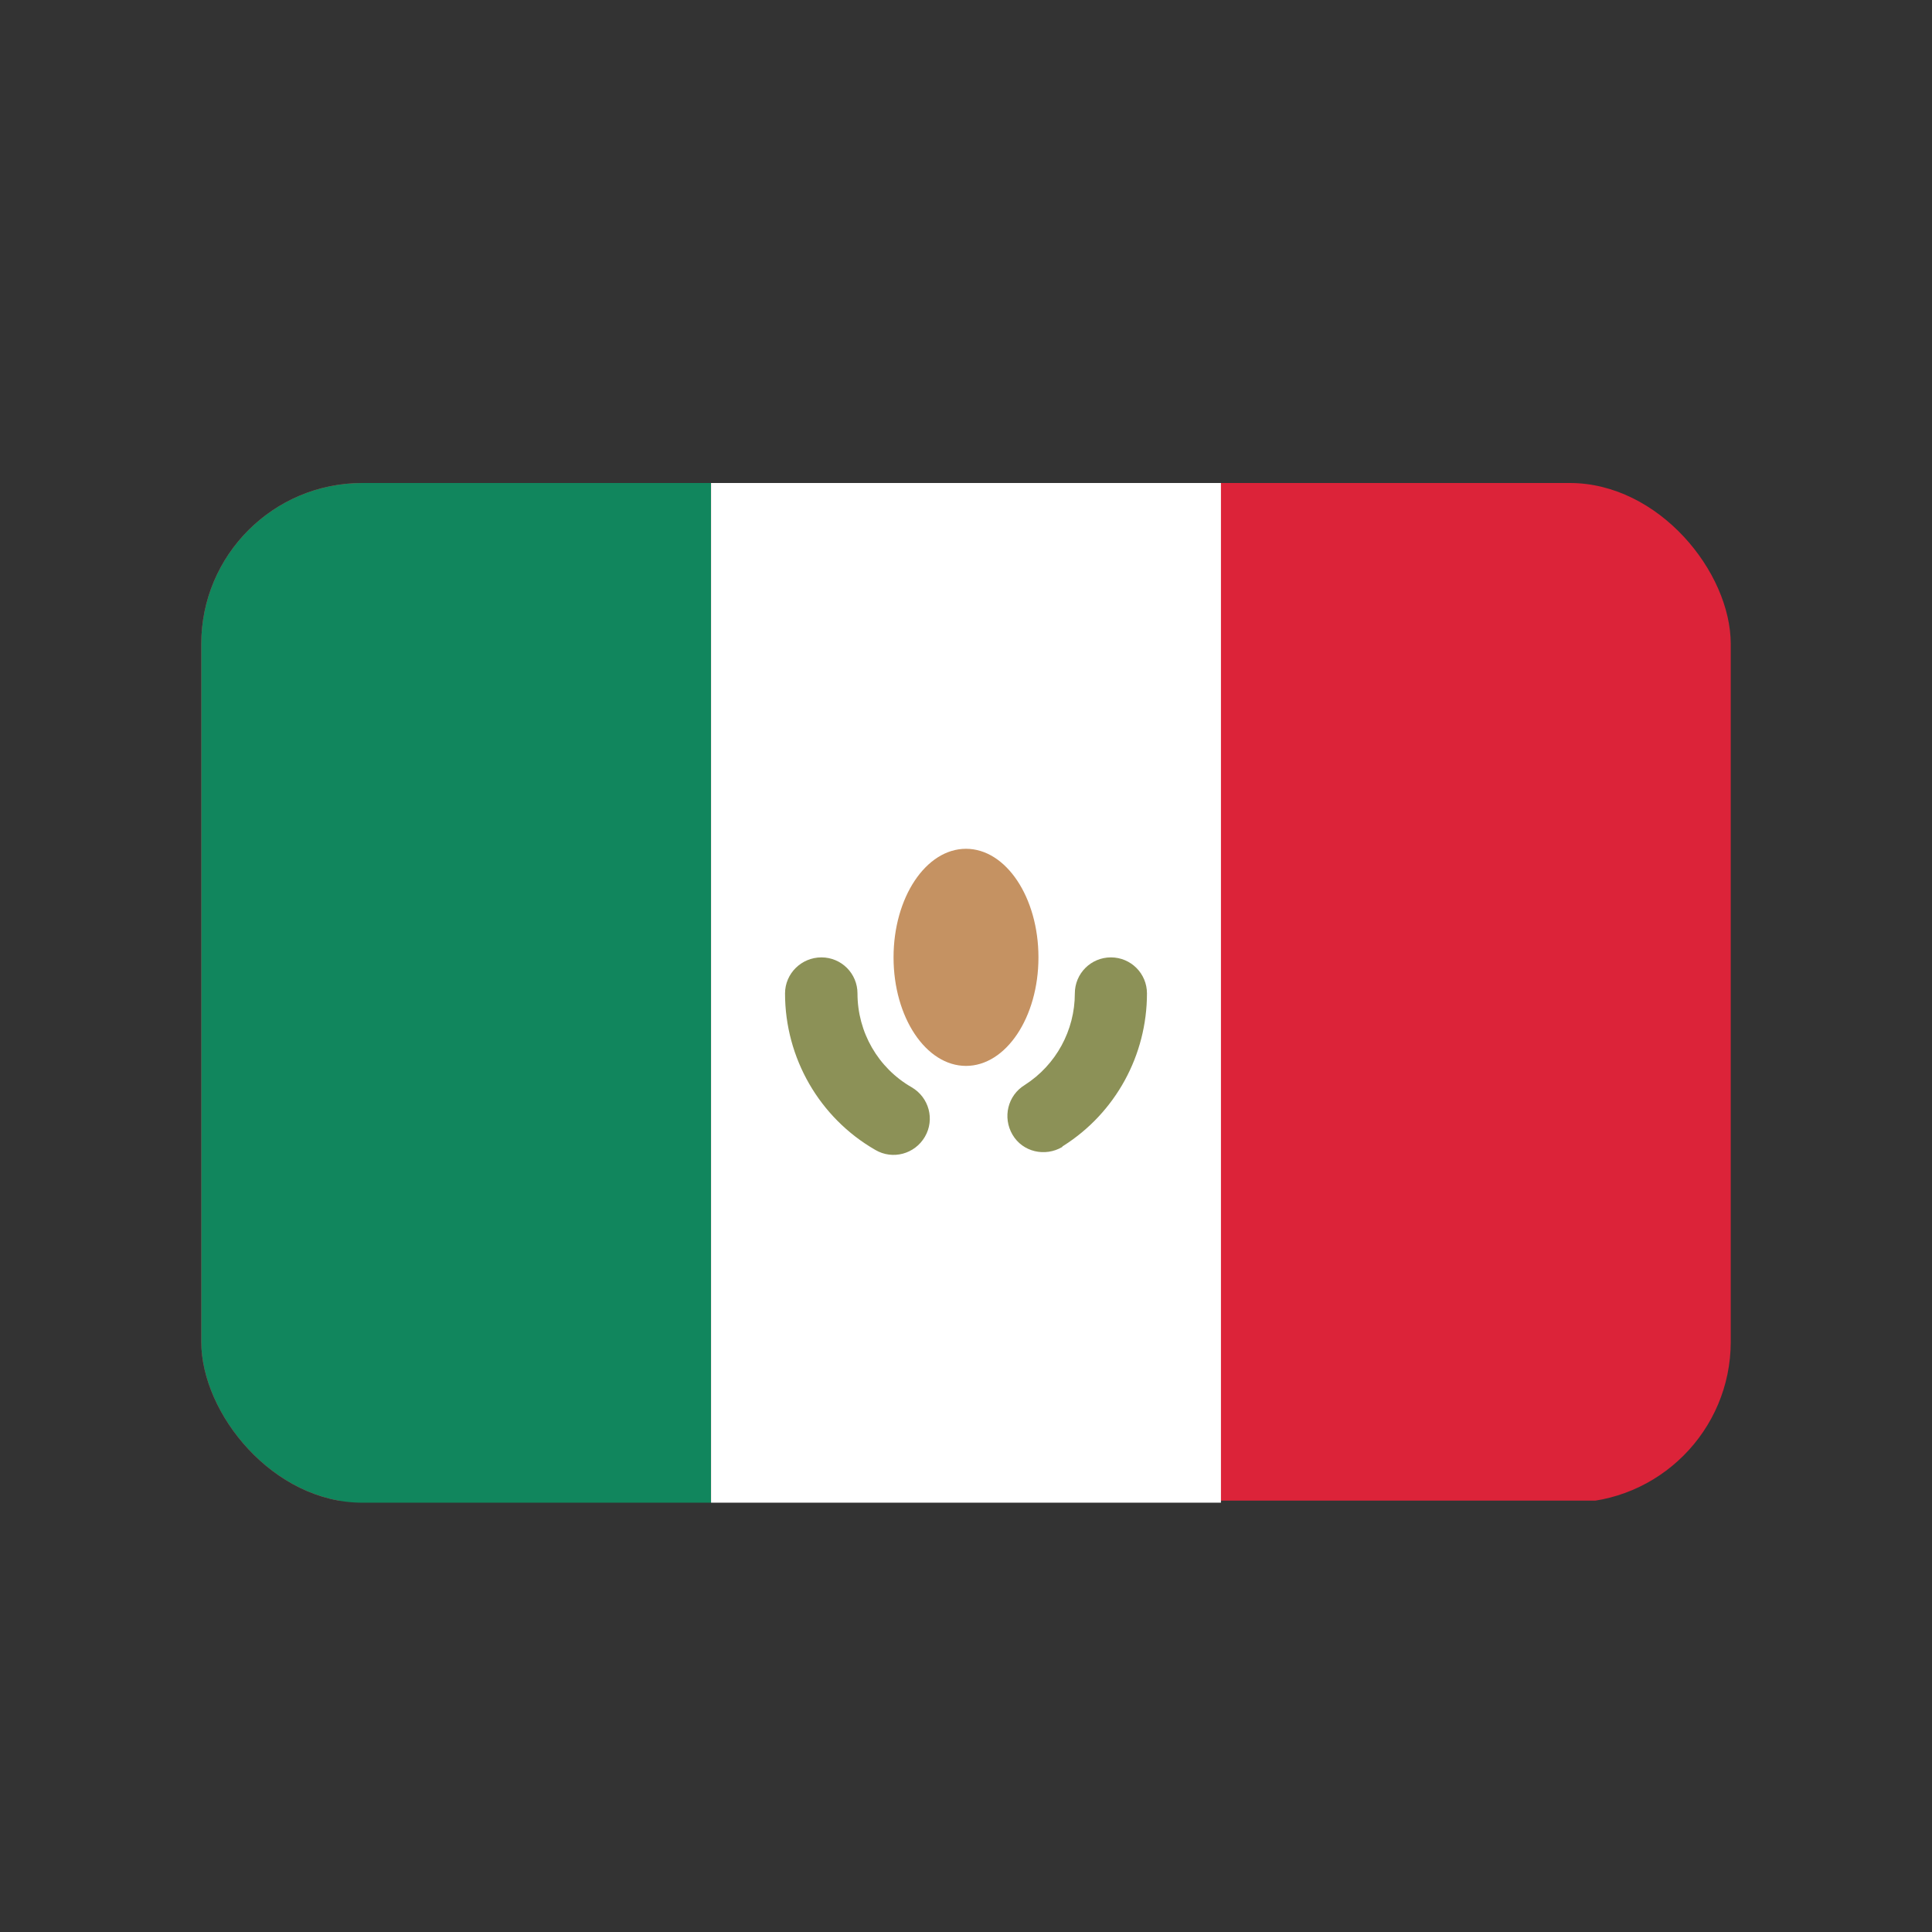
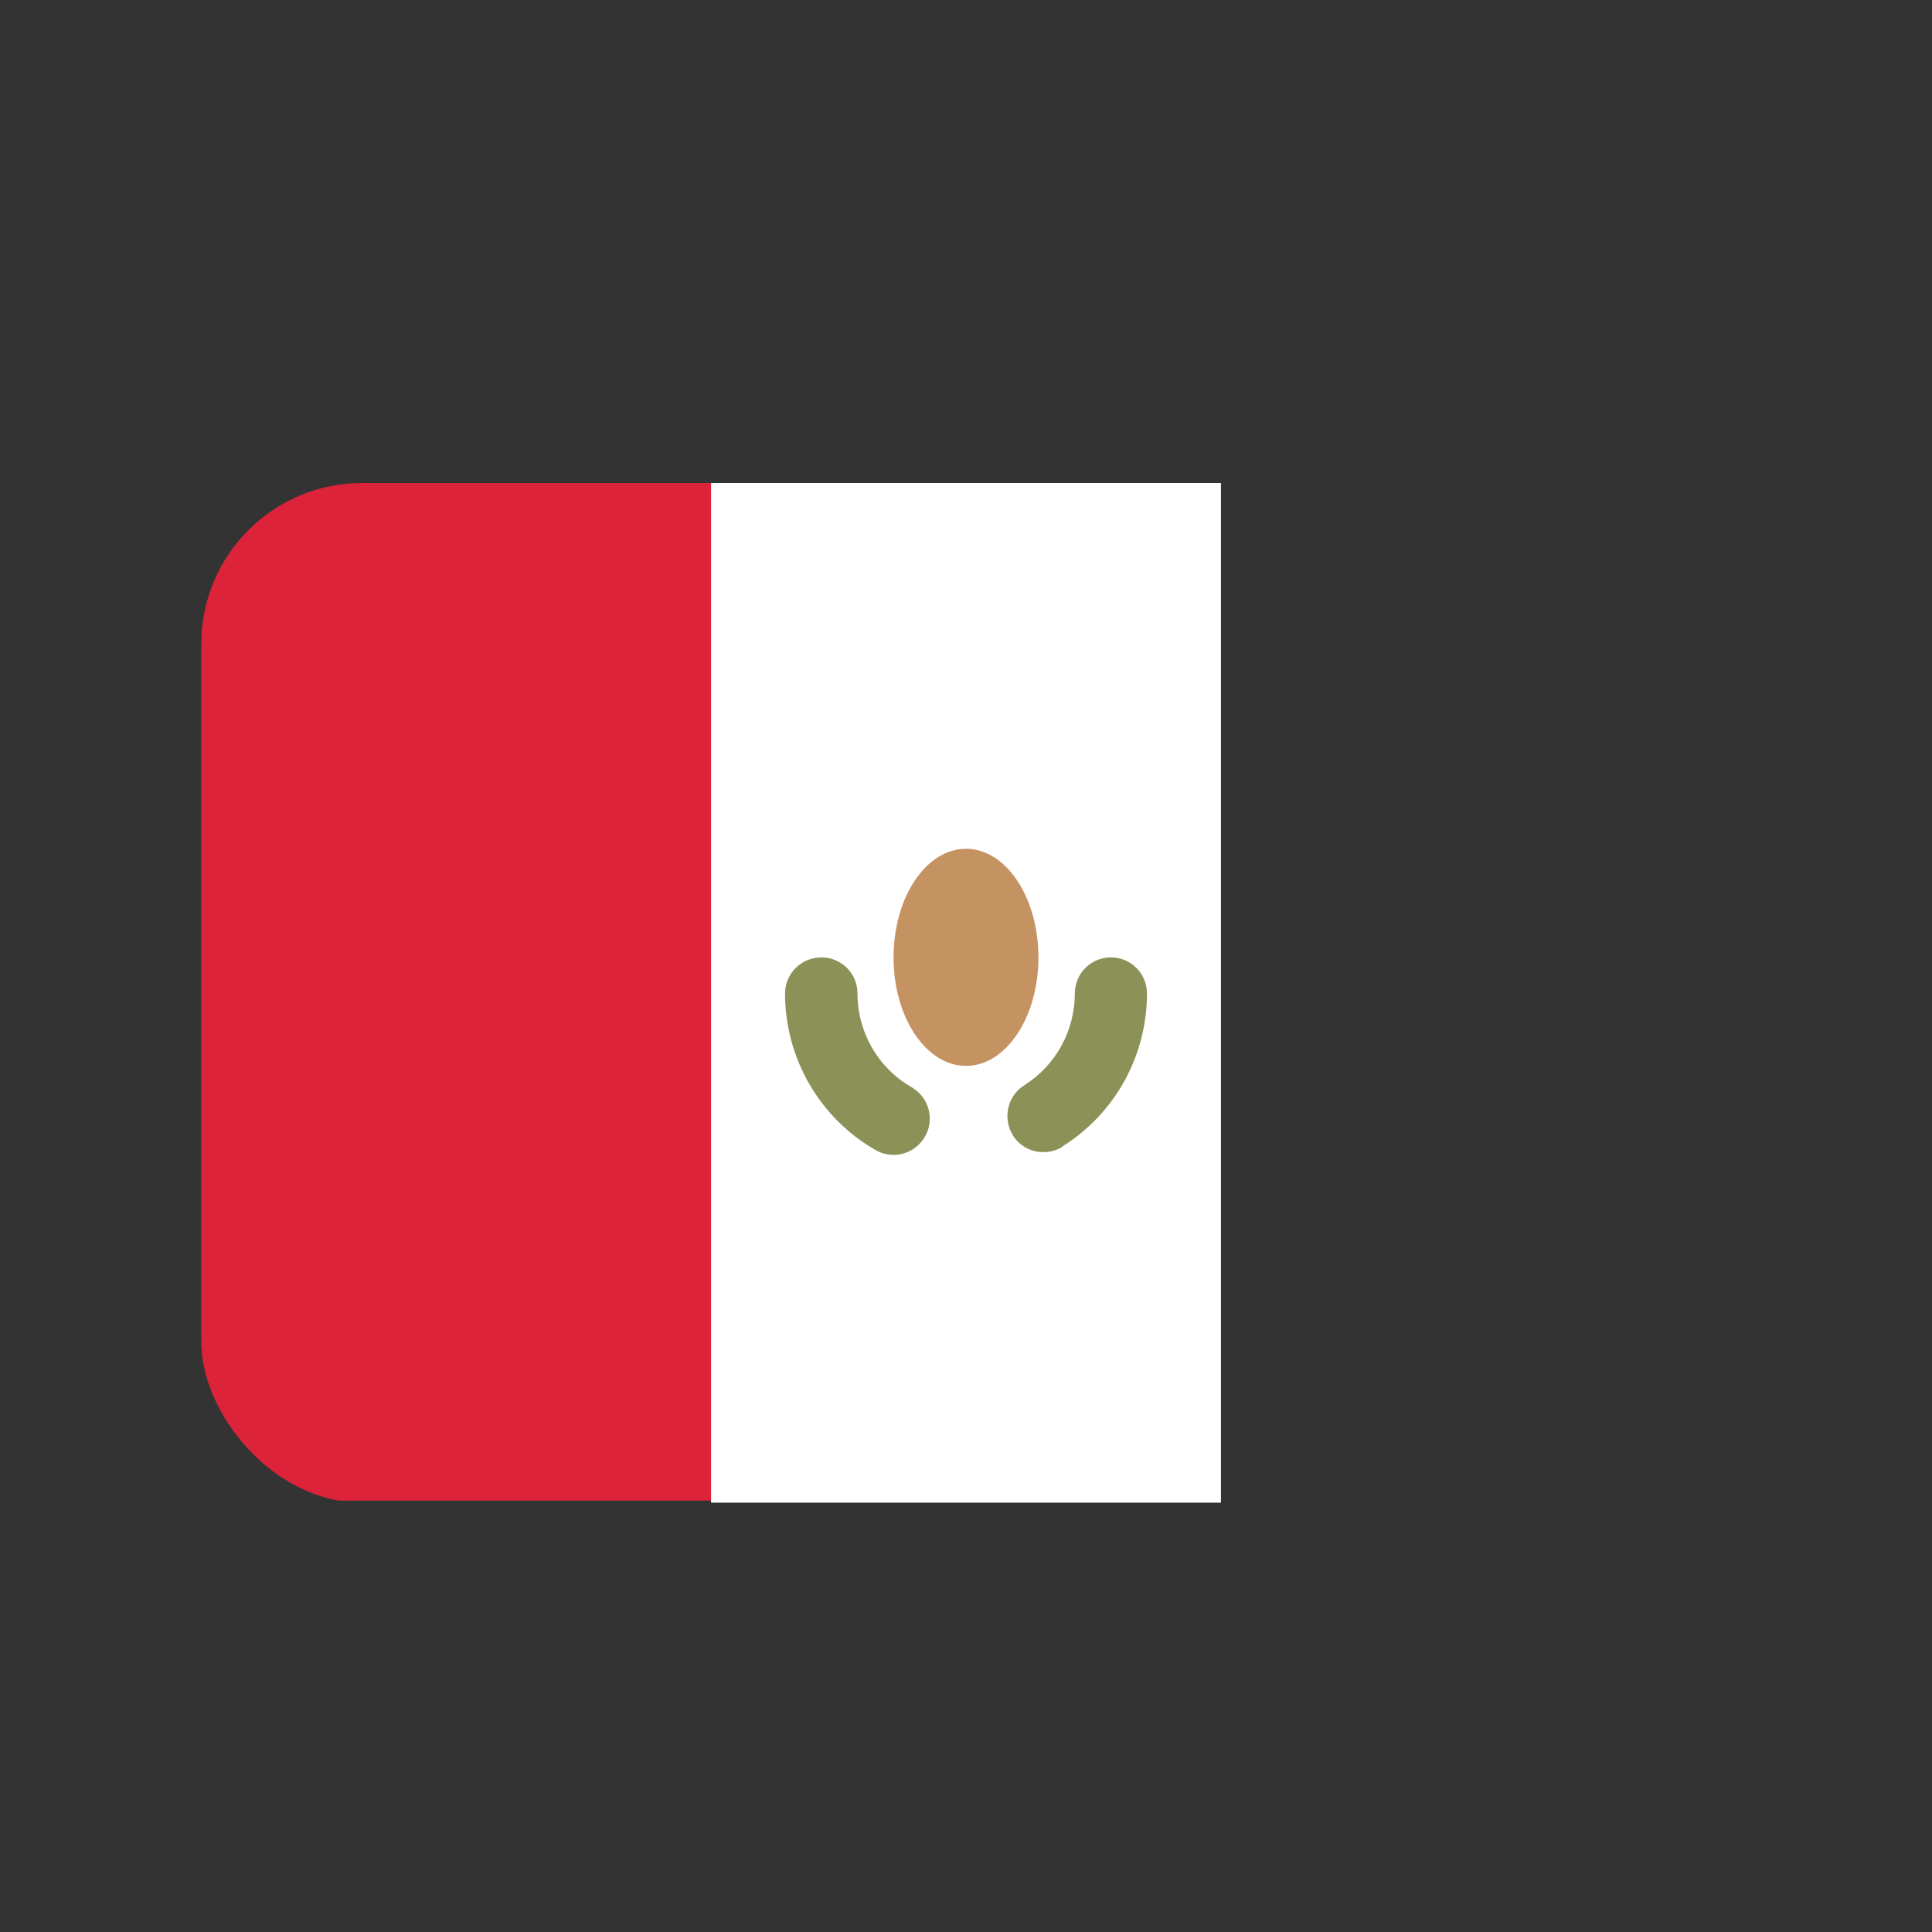
<svg xmlns="http://www.w3.org/2000/svg" width="24" height="24" viewBox="0 0 24 24" fill="none">
  <rect x="0" y="0" width="24" height="24" fill="#333333" stroke="none" />
  <g clip-path="url(#clip0_10487_28415)">
-     <path d="M15.167 6H2.5V18.641H21.5V6H15.167Z" fill="#DC2339" />
-     <path d="M2.5 6H8.833V18.667H2.5V6Z" fill="#11865D" />
+     <path d="M15.167 6H2.5V18.641H21.5H15.167Z" fill="#DC2339" />
    <path d="M8.833 6H15.167V18.667H8.833V6Z" fill="white" />
    <path d="M9.752 12.341C9.752 13.141 10.178 13.885 10.874 14.285C11.089 14.411 11.363 14.337 11.489 14.122C11.615 13.907 11.541 13.633 11.326 13.507C10.907 13.267 10.652 12.822 10.652 12.341C10.652 12.093 10.452 11.893 10.204 11.893C9.956 11.893 9.752 12.093 9.752 12.341ZM13.211 14.233C13.859 13.822 14.248 13.107 14.248 12.341C14.248 12.093 14.048 11.893 13.8 11.893C13.552 11.893 13.352 12.093 13.352 12.341C13.352 12.8 13.118 13.23 12.73 13.478C12.518 13.607 12.452 13.882 12.578 14.096C12.704 14.311 12.982 14.374 13.196 14.248C13.196 14.241 13.204 14.237 13.211 14.233Z" fill="#8C9157" />
    <path d="M12 13.241C12.497 13.241 12.9 12.637 12.9 11.893C12.9 11.148 12.497 10.544 12 10.544C11.503 10.544 11.1 11.148 11.1 11.893C11.1 12.637 11.503 13.241 12 13.241Z" fill="#C59262" />
  </g>
  <defs>
    <clipPath id="clip0_10487_28415">
      <rect x="2.5" y="6" width="19" height="12.667" rx="2" fill="white" />
    </clipPath>
  </defs>
</svg>